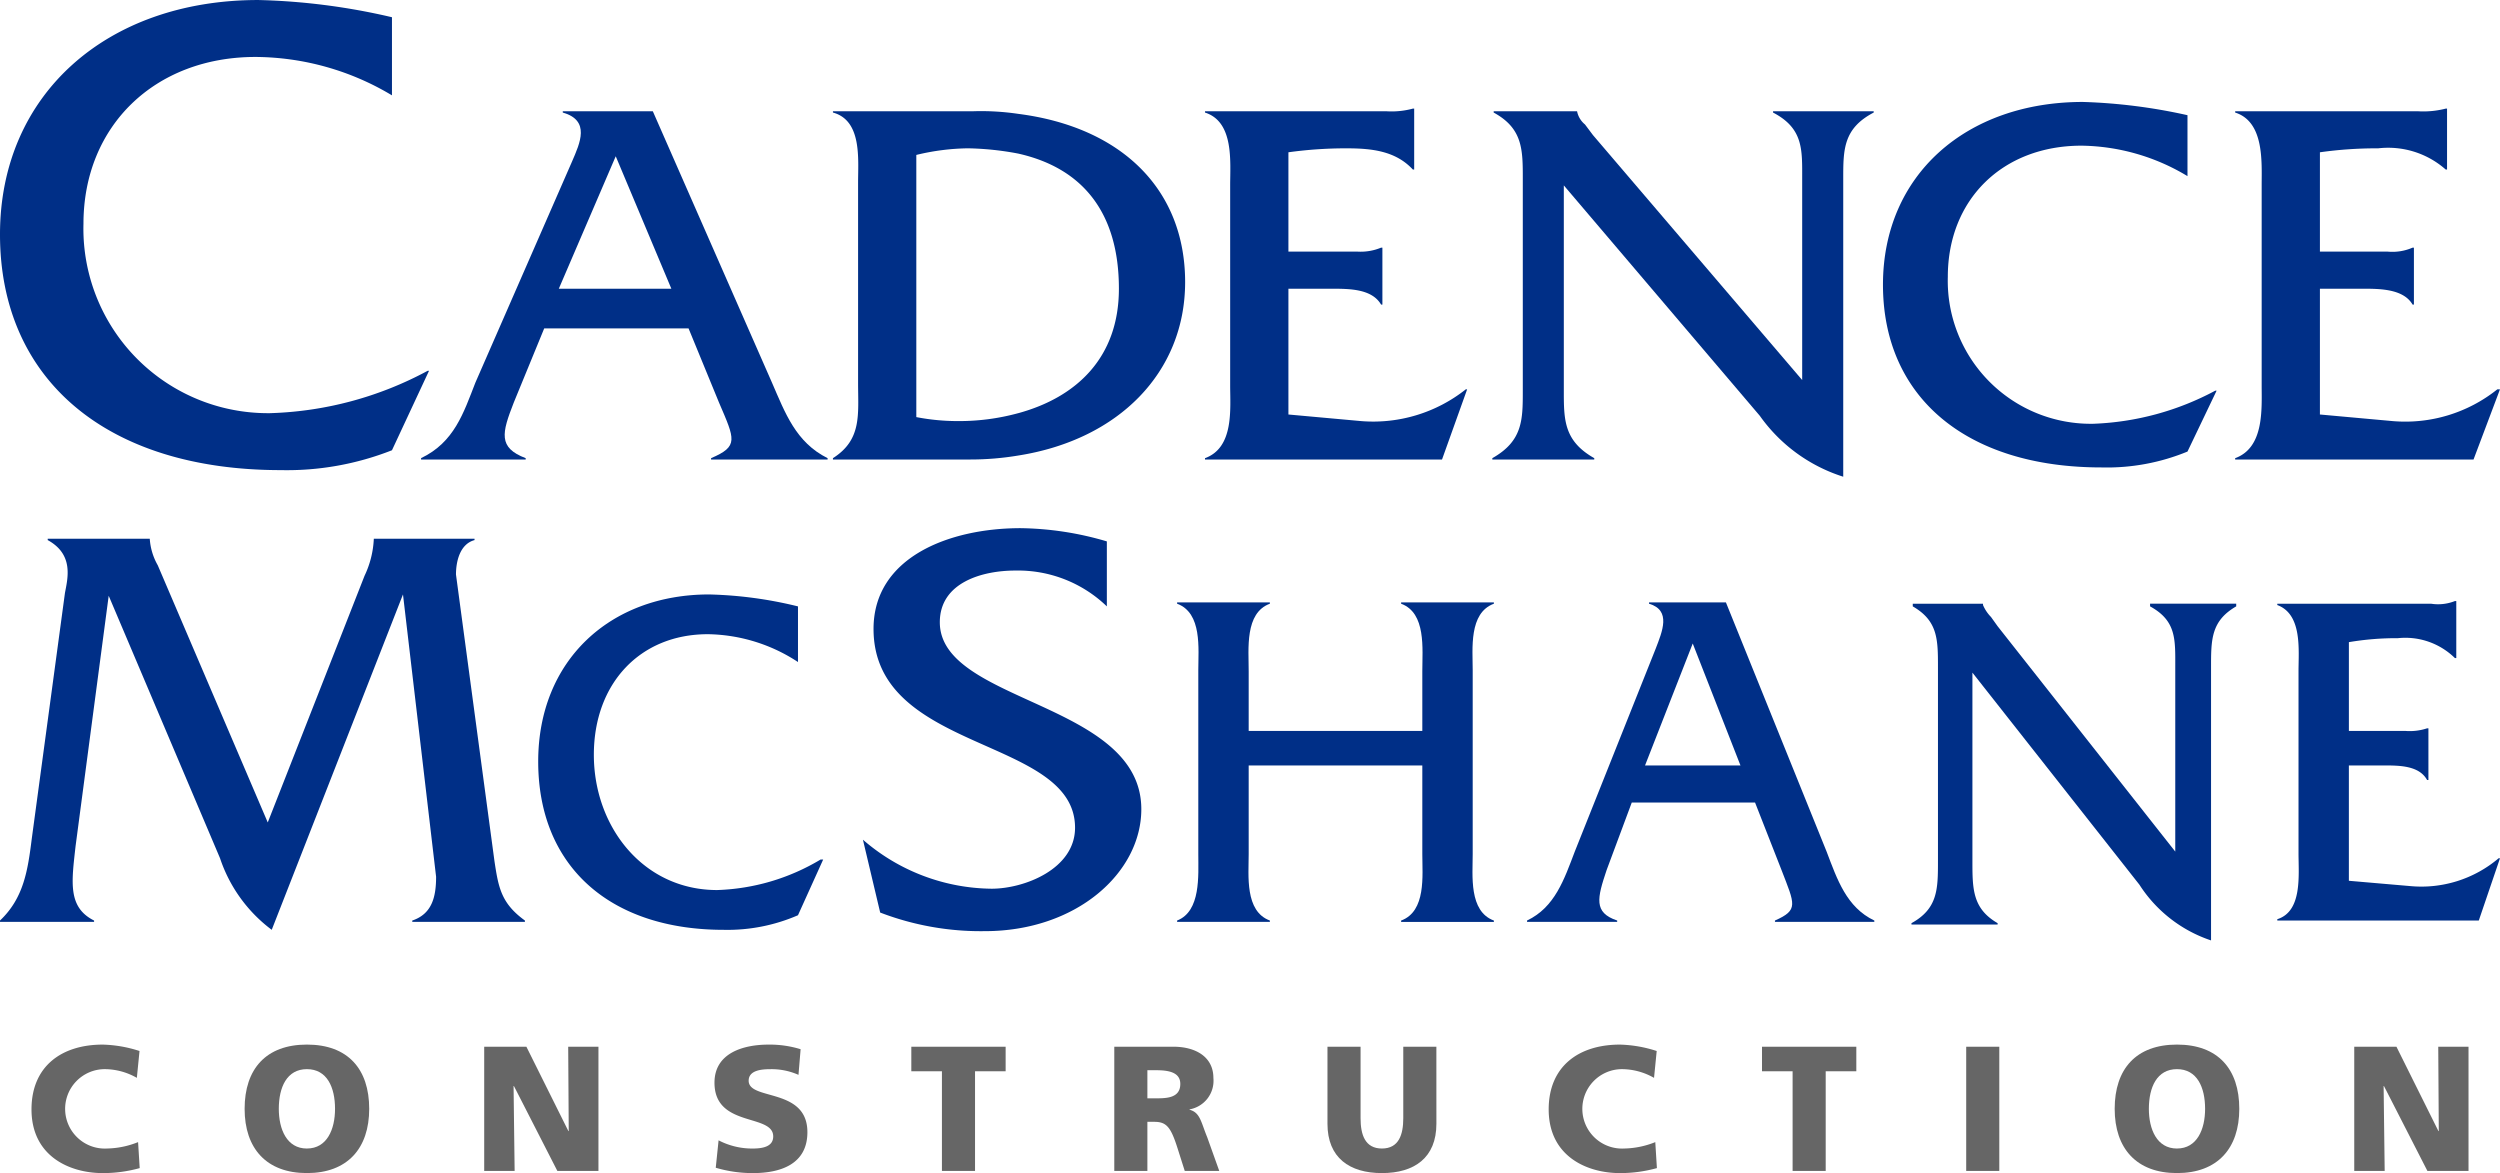
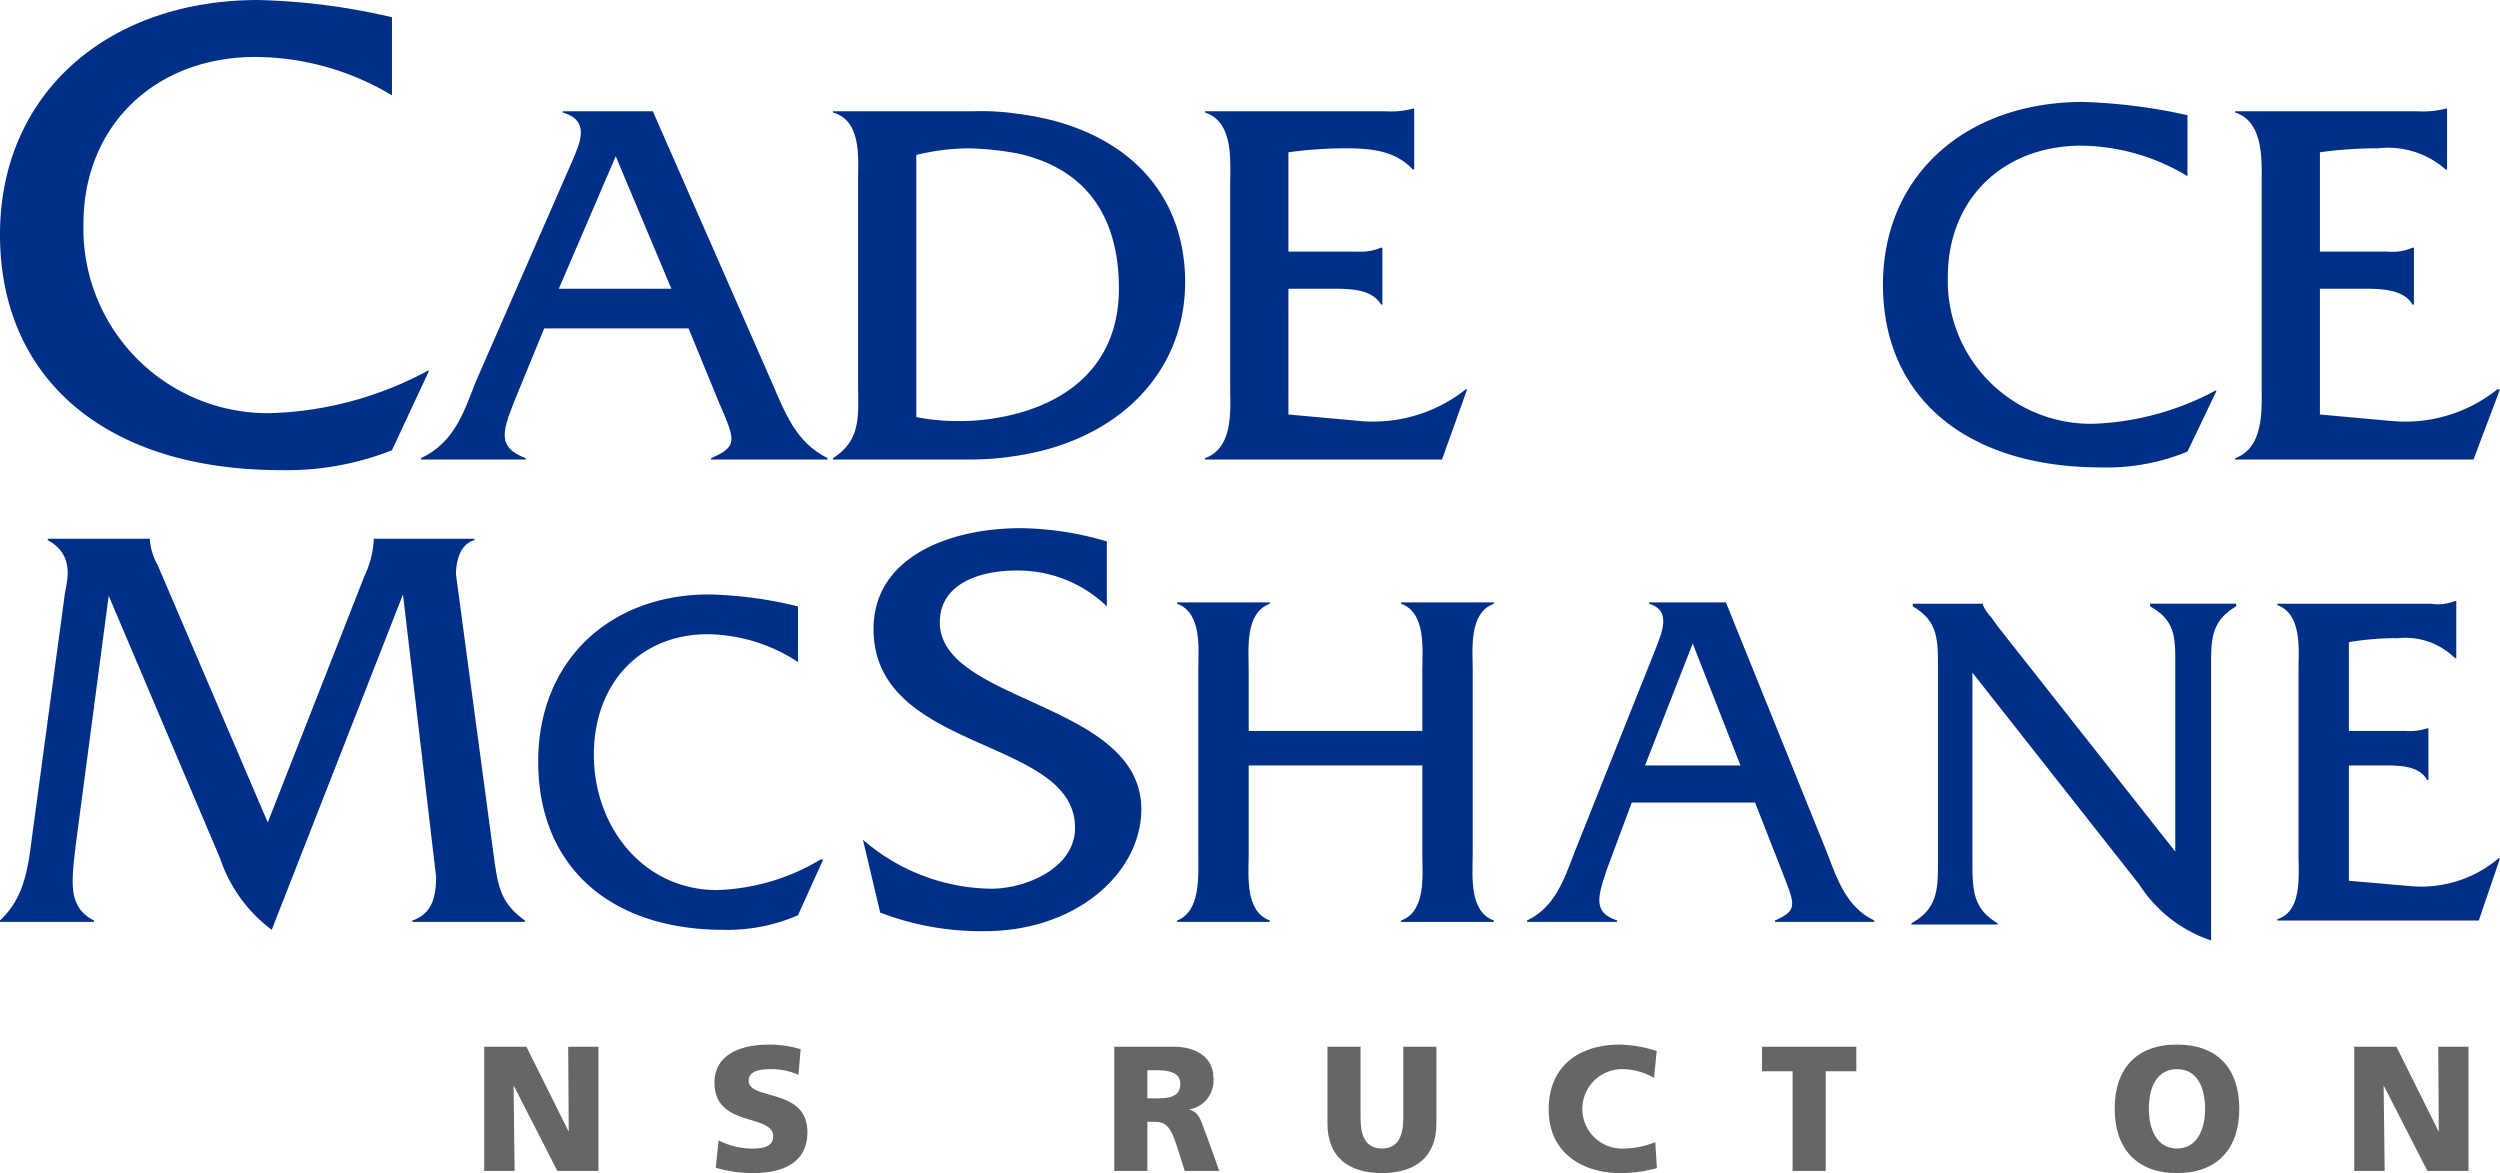
<svg xmlns="http://www.w3.org/2000/svg" id="Layer_1" data-name="Layer 1" viewBox="0 0 150 70.385">
  <defs>
    <style>.cls-1 {fill: #002f87;}.cls-2 {fill: #666;}</style>
  </defs>
  <title>CMC_No-Box_2C</title>
  <g id="_Group_" data-name="&lt;Group&gt;">
    <g id="_Group_2" data-name="&lt;Group&gt;">
      <path id="_Path_" data-name="&lt;Path&gt;" class="cls-1" d="M84.566,74.512a5.732,5.732,0,0,0,.559-2.227h6.043v.08h0c-.874.237-1.113,1.271-1.113,2.067h0l2.307,17.18h0c.239,1.59.397,2.544,1.829,3.579h0v.081H87.432v-.081h0c1.193-.399,1.43-1.432,1.43-2.625h0l-1.987-16.941-7.875,20.123h0a8.861,8.861,0,0,1-3.102-4.295h0L69.218,75.705,67.229,90.736h0c-.238,2.15-.477,3.66,1.112,4.455h0v.081H62.696v-.081h0c1.43-1.352,1.669-3.022,1.909-4.931h0l1.987-14.715h0c.16-.873.557-2.306-1.033-3.18h0v-.08h6.123a3.69,3.69,0,0,0,.479,1.59h0l6.6,15.431,5.806-14.795Z" transform="translate(-62.696 -39.959)" />
      <path id="_Path_2" data-name="&lt;Path&gt;" class="cls-1" d="M110.575,79.681a10.078,10.078,0,0,0-5.409-1.67c-4.055,0-6.839,2.943-6.839,7.239,0,4.293,2.943,8.112,7.396,8.112a12.843,12.843,0,0,0,6.205-1.83h.158l-1.511,3.341h0a10.601,10.601,0,0,1-4.452.876c-6.842,0-11.135-3.818-11.135-10.101,0-6.046,4.293-10.022,10.259-10.022a24.549,24.549,0,0,1,5.328.717h0v3.34Z" transform="translate(-62.696 -39.959)" />
      <path id="_Path_3" data-name="&lt;Path&gt;" class="cls-1" d="M129.106,76.341a7.682,7.682,0,0,0-5.487-2.149c-1.989,0-4.534.716-4.534,3.103,0,4.852,12.09,4.772,12.09,11.214,0,3.82-3.898,7.319-9.385,7.319a16.845,16.845,0,0,1-6.283-1.116h0l-1.036-4.372h0A11.944,11.944,0,0,0,122.187,93.282c1.989,0,5.012-1.194,5.012-3.659,0-5.486-12.091-4.453-12.091-11.929,0-4.296,4.533-6.045,8.829-6.045a18.945,18.945,0,0,1,5.17.794h0v3.899Z" transform="translate(-62.696 -39.959)" />
      <path id="_Path_4" data-name="&lt;Path&gt;" class="cls-1" d="M137.617,85.886v5.327h0c0,1.273-.24,3.422,1.271,3.978h0v.081h-5.566v-.081h0c1.432-.556,1.272-2.704,1.272-3.978h0V80.158h0c0-1.271.24-3.42-1.272-3.977h0v-.08h5.566v.08h0c-1.511.557-1.271,2.706-1.271,4.056h0V83.817h10.418V80.238h0c0-1.351.238-3.5-1.272-4.056h0v-.08h5.566v.08h0c-1.511.557-1.271,2.706-1.271,3.977h0v11.055h0c0,1.273-.24,3.422,1.271,3.978h0v.081h-5.566v-.081h0c1.51-.556,1.272-2.704,1.272-3.978h0V85.886Z" transform="translate(-62.696 -39.959)" />
      <path id="_Compound_Path_" data-name="&lt;Compound Path&gt;" class="cls-1" d="M172.292,91.055l-6.042-14.954h-4.613v.08c1.351.397.794,1.67.397,2.706l-4.852,12.168c-.636,1.67-1.193,3.341-2.864,4.136v.081h5.409v-.081c-1.433-.479-1.193-1.352-.636-3.022l1.51-4.056h7.399l1.59,4.056c.796,2.067,1.033,2.386-.397,3.022v.081h5.963v-.081C173.485,94.396,172.929,92.725,172.292,91.055Zm-10.894-5.169,2.862-7.318,2.864,7.318Z" transform="translate(-62.696 -39.959)" />
      <path id="_Path_5" data-name="&lt;Path&gt;" class="cls-1" d="M181.041,91.611c0,1.671,0,2.864,1.512,3.737h0V95.429h-5.169V95.349h0c1.59-.873,1.59-2.066,1.59-3.737h0v-11.611h0c0-1.67,0-2.786-1.512-3.659h0v-.16h4.215v.08h0a2.311,2.311,0,0,0,.478.715h0l.399.557,10.658,13.521V80h0c0-1.67.078-2.786-1.512-3.659h0v-.16h5.169v.16h0c-1.51.874-1.51,1.989-1.51,3.659h0v16.384h0a8.193,8.193,0,0,1-4.297-3.342h0L181.041,80.317V91.611Z" transform="translate(-62.696 -39.959)" />
      <path id="_Path_6" data-name="&lt;Path&gt;" class="cls-1" d="M203.629,92.806l3.658.316h0a7.164,7.164,0,0,0,5.329-1.669h.08l-1.273,3.738H199.334V95.111h0c1.51-.476,1.273-2.625,1.273-3.976h0V80.238h0c0-1.273.236-3.42-1.273-3.976h0v-.08h9.225a2.739,2.739,0,0,0,1.433-.16h.081v3.422h-.081a4.242,4.242,0,0,0-3.42-1.194,17.095,17.095,0,0,0-2.943.238h0V83.817h3.42a3.309,3.309,0,0,0,1.273-.159h.079V86.76h-.079c-.478-.874-1.671-.874-2.626-.874h-2.068v6.92Z" transform="translate(-62.696 -39.959)" />
    </g>
    <g id="_Group_3" data-name="&lt;Group&gt;">
      <path id="_Path_7" data-name="&lt;Path&gt;" class="cls-1" d="M86.214,45.68a16.071,16.071,0,0,0-8.183-2.304c-6.039,0-10.327,4.132-10.327,10.012A11.071,11.071,0,0,0,78.903,64.749a21.212,21.212,0,0,0,9.455-2.543h.08l-2.224,4.768h0a17.191,17.191,0,0,1-6.675,1.192c-10.408,0-16.843-5.403-16.843-14.143,0-8.422,6.435-14.063,15.494-14.063a39,39,0,0,1,8.024,1.033h0v4.687Z" transform="translate(-62.696 -39.959)" />
      <path id="_Compound_Path_2" data-name="&lt;Compound Path&gt;" class="cls-1" d="M109.016,62.921l-7.151-16.287H96.462v.077c1.67.478,1.035,1.828.556,2.94l-5.8,13.269c-.713,1.828-1.269,3.576-3.257,4.528V67.529H94.237v-.08c-1.668-.636-1.429-1.509-.715-3.336l1.827-4.451h8.66l1.828,4.451c.954,2.224,1.192,2.621-.476,3.336V67.529h6.991v-.08C110.445,66.497,109.811,64.749,109.016,62.921ZM96.225,57.282l3.415-7.947,3.337,7.947Z" transform="translate(-62.696 -39.959)" />
      <path id="_Compound_Path_3" data-name="&lt;Compound Path&gt;" class="cls-1" d="M123.794,46.791a15.17,15.17,0,0,0-2.702-.157h-8.42v.077c1.748.478,1.509,2.783,1.509,4.211V62.921c0,1.907.239,3.416-1.509,4.528V67.529h8.261a17.332,17.332,0,0,0,2.862-.239c6.037-.952,10.009-5.004,10.009-10.407C133.802,51.32,129.99,47.587,123.794,46.791Zm0,17.957a13.422,13.422,0,0,1-3.576.476,13.105,13.105,0,0,1-2.543-.239V49.255a13.754,13.754,0,0,1,3.099-.397,17.568,17.568,0,0,1,3.019.317c3.893.875,6.037,3.576,6.037,8.106C129.831,61.411,127.29,63.794,123.794,64.749Z" transform="translate(-62.696 -39.959)" />
      <path id="_Path_8" data-name="&lt;Path&gt;" class="cls-1" d="M140.002,64.829l4.367.396h0a8.94,8.94,0,0,0,6.276-1.907h.08l-1.508,4.212H134.995v-.08h0c1.747-.636,1.511-2.94,1.511-4.369h0V51.083h0c0-1.431.236-3.815-1.511-4.371h0v-.077h10.884a4.872,4.872,0,0,0,1.588-.159h.08v3.655h-.08c-1.032-1.115-2.462-1.272-3.97-1.272a25.177,25.177,0,0,0-3.496.237h0v5.959h4.131a3.201,3.201,0,0,0,1.429-.237h.079v3.416h-.079c-.556-.952-1.907-.952-3.02-.952h-2.54v7.547Z" transform="translate(-62.696 -39.959)" />
-       <path id="_Path_9" data-name="&lt;Path&gt;" class="cls-1" d="M156.525,63.398c0,1.748,0,3.019,1.827,4.051h0V67.529h-6.116v-.08h0c1.828-1.032,1.828-2.304,1.828-4.051h0V50.686h0c0-1.748,0-3.019-1.748-3.974h0v-.077h5.004a1.363,1.363,0,0,0,.476.793h0l.477.636L170.827,62.762V50.686h0c0-1.748.079-3.019-1.748-3.974h0v-.077h6.039v.077h0c-1.828.955-1.828,2.226-1.828,3.974h0V68.562h0a9.739,9.739,0,0,1-5.006-3.656h0L156.525,51.083V63.398Z" transform="translate(-62.696 -39.959)" />
      <path id="_Path_10" data-name="&lt;Path&gt;" class="cls-1" d="M193.945,50.527a12.586,12.586,0,0,0-6.355-1.828c-4.768,0-8.025,3.259-8.025,7.866a8.582,8.582,0,0,0,8.739,8.82,16.763,16.763,0,0,0,7.311-1.987h.078l-1.748,3.655h0a12.691,12.691,0,0,1-5.163.952c-8.104,0-13.108-4.212-13.108-10.964,0-6.595,5.004-10.965,11.995-10.965a33.169,33.169,0,0,1,6.276.795h0v3.655Z" transform="translate(-62.696 -39.959)" />
      <path id="_Path_11" data-name="&lt;Path&gt;" class="cls-1" d="M201.891,64.829l4.368.396h0a8.839,8.839,0,0,0,6.278-1.907h.158L211.108,67.529h-14.302v-.08h0c1.748-.636,1.59-2.94,1.59-4.369h0V51.083h0c0-1.431.158-3.815-1.59-4.371h0v-.077h10.966a5.388,5.388,0,0,0,1.667-.159h.08v3.655H209.439a5.21,5.21,0,0,0-4.052-1.272,24.383,24.383,0,0,0-3.496.237h0v5.959h4.052a3.043,3.043,0,0,0,1.508-.237h.08v3.416h-.08c-.556-.952-1.984-.952-3.019-.952h-2.541v7.547Z" transform="translate(-62.696 -39.959)" />
    </g>
    <g id="_Group_4" data-name="&lt;Group&gt;">
-       <path id="_Compound_Path_4" data-name="&lt;Compound Path&gt;" class="cls-2" d="M71.078,110.045a8.241,8.241,0,0,1-2.21.3c-1.986,0-4.282-1.004-4.282-3.823,0-2.595,1.815-3.887,4.271-3.887a7.75,7.75,0,0,1,2.21.384l-.16,1.612a3.907,3.907,0,0,0-1.944-.523,2.383,2.383,0,1,0,.16,4.762,5.245,5.245,0,0,0,1.858-.384Z" transform="translate(-62.696 -39.959)" />
-       <path id="_Compound_Path_5" data-name="&lt;Compound Path&gt;" class="cls-2" d="M81.111,102.634c2.456,0,3.737,1.463,3.737,3.855,0,2.371-1.303,3.855-3.737,3.855-2.435,0-3.738-1.484-3.738-3.855C77.374,104.097,78.655,102.634,81.111,102.634Zm0,6.236c1.207,0,1.687-1.153,1.687-2.381,0-1.292-.48-2.381-1.687-2.381-1.207,0-1.687,1.089-1.687,2.381C79.424,107.717,79.904,108.871,81.111,108.871Z" transform="translate(-62.696 -39.959)" />
      <path id="_Compound_Path_6" data-name="&lt;Compound Path&gt;" class="cls-2" d="M91.748,102.762h2.531l2.52,5.062H96.82l-.032-5.062h1.815v7.453H96.137l-2.605-5.093H93.51l.064,5.093H91.748Z" transform="translate(-62.696 -39.959)" />
      <path id="_Compound_Path_7" data-name="&lt;Compound Path&gt;" class="cls-2" d="M105.811,108.379a4.36,4.36,0,0,0,2.05.492c.63,0,1.228-.128,1.228-.726,0-1.388-3.524-.513-3.524-3.225,0-1.794,1.751-2.285,3.246-2.285a6.322,6.322,0,0,1,1.922.277l-.128,1.538a3.997,3.997,0,0,0-1.655-.341c-.502,0-1.334.042-1.334.694,0,1.207,3.524.395,3.524,3.086,0,1.933-1.623,2.456-3.278,2.456a7.815,7.815,0,0,1-2.221-.321Z" transform="translate(-62.696 -39.959)" />
-       <path id="_Compound_Path_8" data-name="&lt;Compound Path&gt;" class="cls-2" d="M119.212,104.236H117.375v-1.474h5.659v1.474h-1.836v5.98h-1.986Z" transform="translate(-62.696 -39.959)" />
      <path id="_Compound_Path_9" data-name="&lt;Compound Path&gt;" class="cls-2" d="M129.553,102.762h3.545c1.324,0,2.402.599,2.402,1.88a1.742,1.742,0,0,1-1.431,1.879v.022c.641.17.683.736,1.057,1.644l.726,2.029h-2.071l-.427-1.345c-.406-1.281-.662-1.602-1.399-1.602h-.416v2.947h-1.986Zm1.986,3.097h.523c.641,0,1.452-.022,1.452-.865,0-.695-.694-.822-1.452-.822h-.523Z" transform="translate(-62.696 -39.959)" />
      <path id="_Compound_Path_10" data-name="&lt;Compound Path&gt;" class="cls-2" d="M148.88,107.386c0,2.04-1.324,2.958-3.268,2.958-1.944,0-3.268-.918-3.268-2.958v-4.624h1.986v4.293c0,.982.267,1.815,1.281,1.815s1.281-.833,1.281-1.815v-4.293h1.986Z" transform="translate(-62.696 -39.959)" />
      <path id="_Compound_Path_11" data-name="&lt;Compound Path&gt;" class="cls-2" d="M162.11,110.045a8.25,8.25,0,0,1-2.211.3c-1.986,0-4.282-1.004-4.282-3.823,0-2.595,1.815-3.887,4.271-3.887a7.752,7.752,0,0,1,2.21.384l-.16,1.612a3.908,3.908,0,0,0-1.944-.523,2.383,2.383,0,1,0,.161,4.762,5.24,5.24,0,0,0,1.858-.384Z" transform="translate(-62.696 -39.959)" />
      <path id="_Compound_Path_12" data-name="&lt;Compound Path&gt;" class="cls-2" d="M170.252,104.236h-1.836v-1.474h5.659v1.474h-1.837v5.98H170.252Z" transform="translate(-62.696 -39.959)" />
-       <path id="_Compound_Path_13" data-name="&lt;Compound Path&gt;" class="cls-2" d="M180.668,102.762h1.986v7.453H180.668Z" transform="translate(-62.696 -39.959)" />
      <path id="_Compound_Path_14" data-name="&lt;Compound Path&gt;" class="cls-2" d="M193.315,102.634c2.456,0,3.738,1.463,3.738,3.855,0,2.371-1.303,3.855-3.738,3.855s-3.738-1.484-3.738-3.855C189.577,104.097,190.858,102.634,193.315,102.634Zm0,6.236c1.206,0,1.687-1.153,1.687-2.381,0-1.292-.481-2.381-1.687-2.381-1.207,0-1.687,1.089-1.687,2.381C191.627,107.717,192.108,108.871,193.315,108.871Z" transform="translate(-62.696 -39.959)" />
      <path id="_Compound_Path_15" data-name="&lt;Compound Path&gt;" class="cls-2" d="M203.951,102.762h2.531l2.519,5.062h.022l-.032-5.062H210.807v7.453h-2.467l-2.606-5.093h-.021l.064,5.093h-1.826Z" transform="translate(-62.696 -39.959)" />
    </g>
  </g>
</svg>